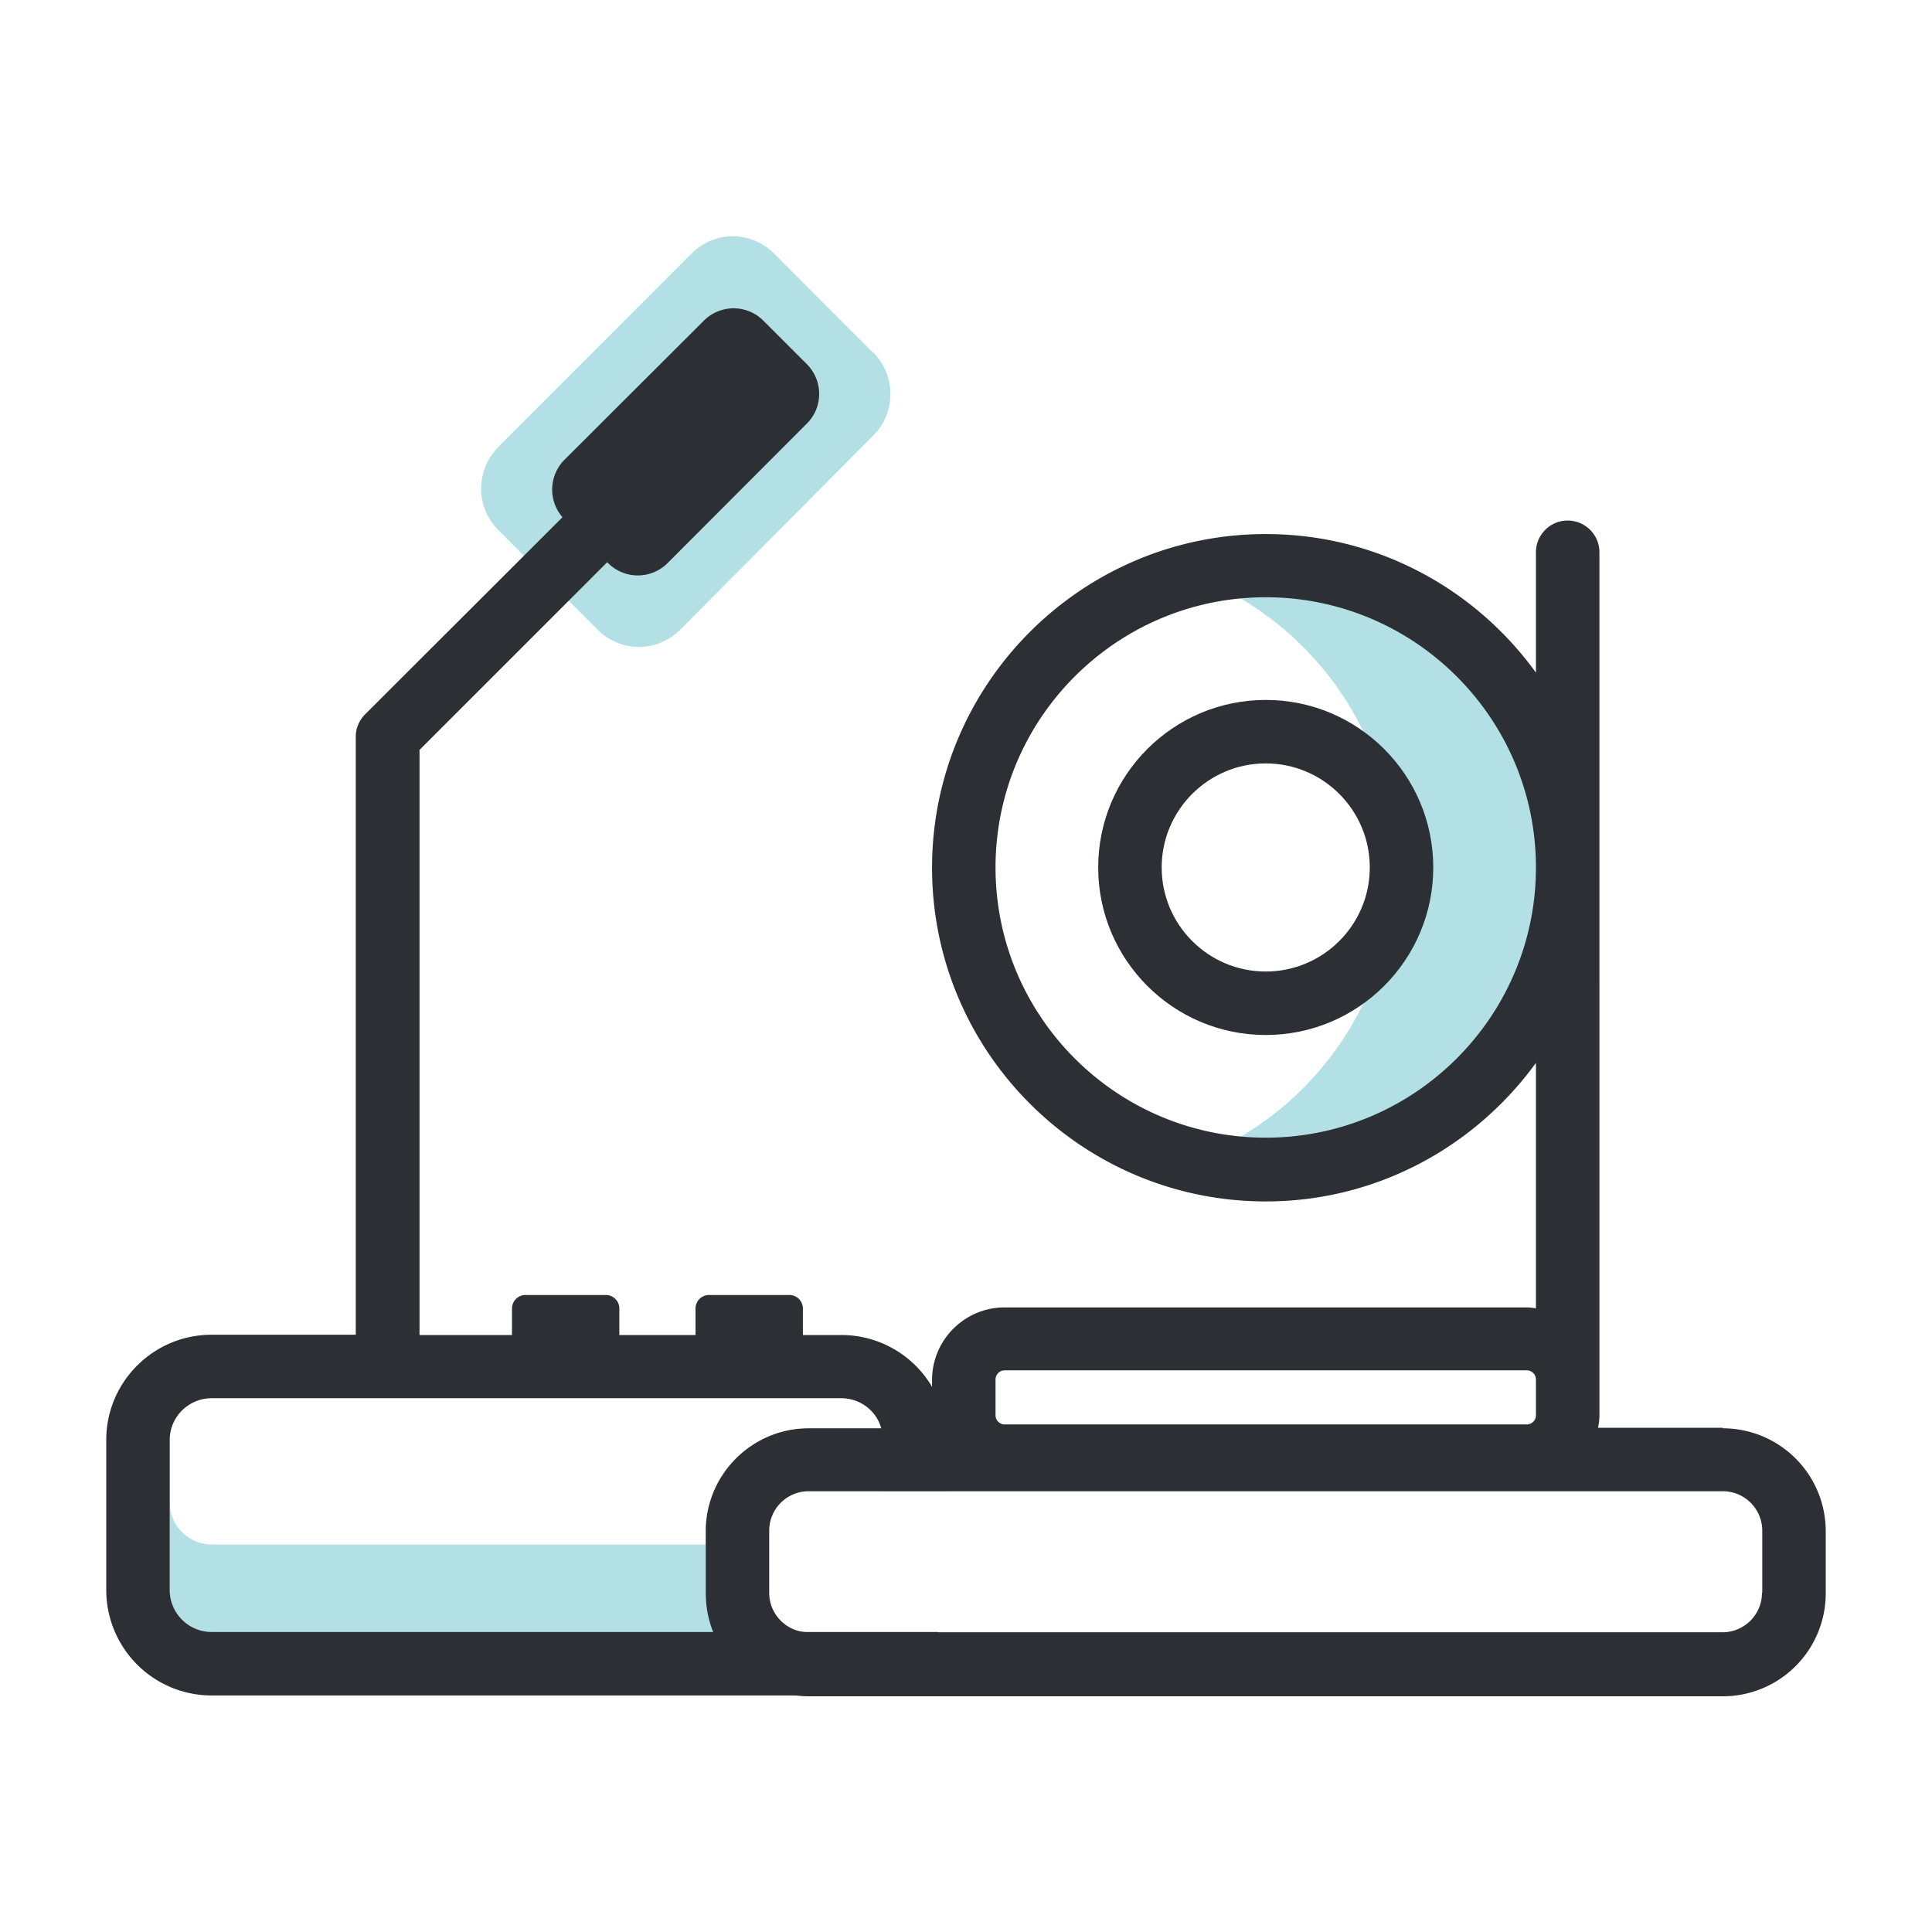
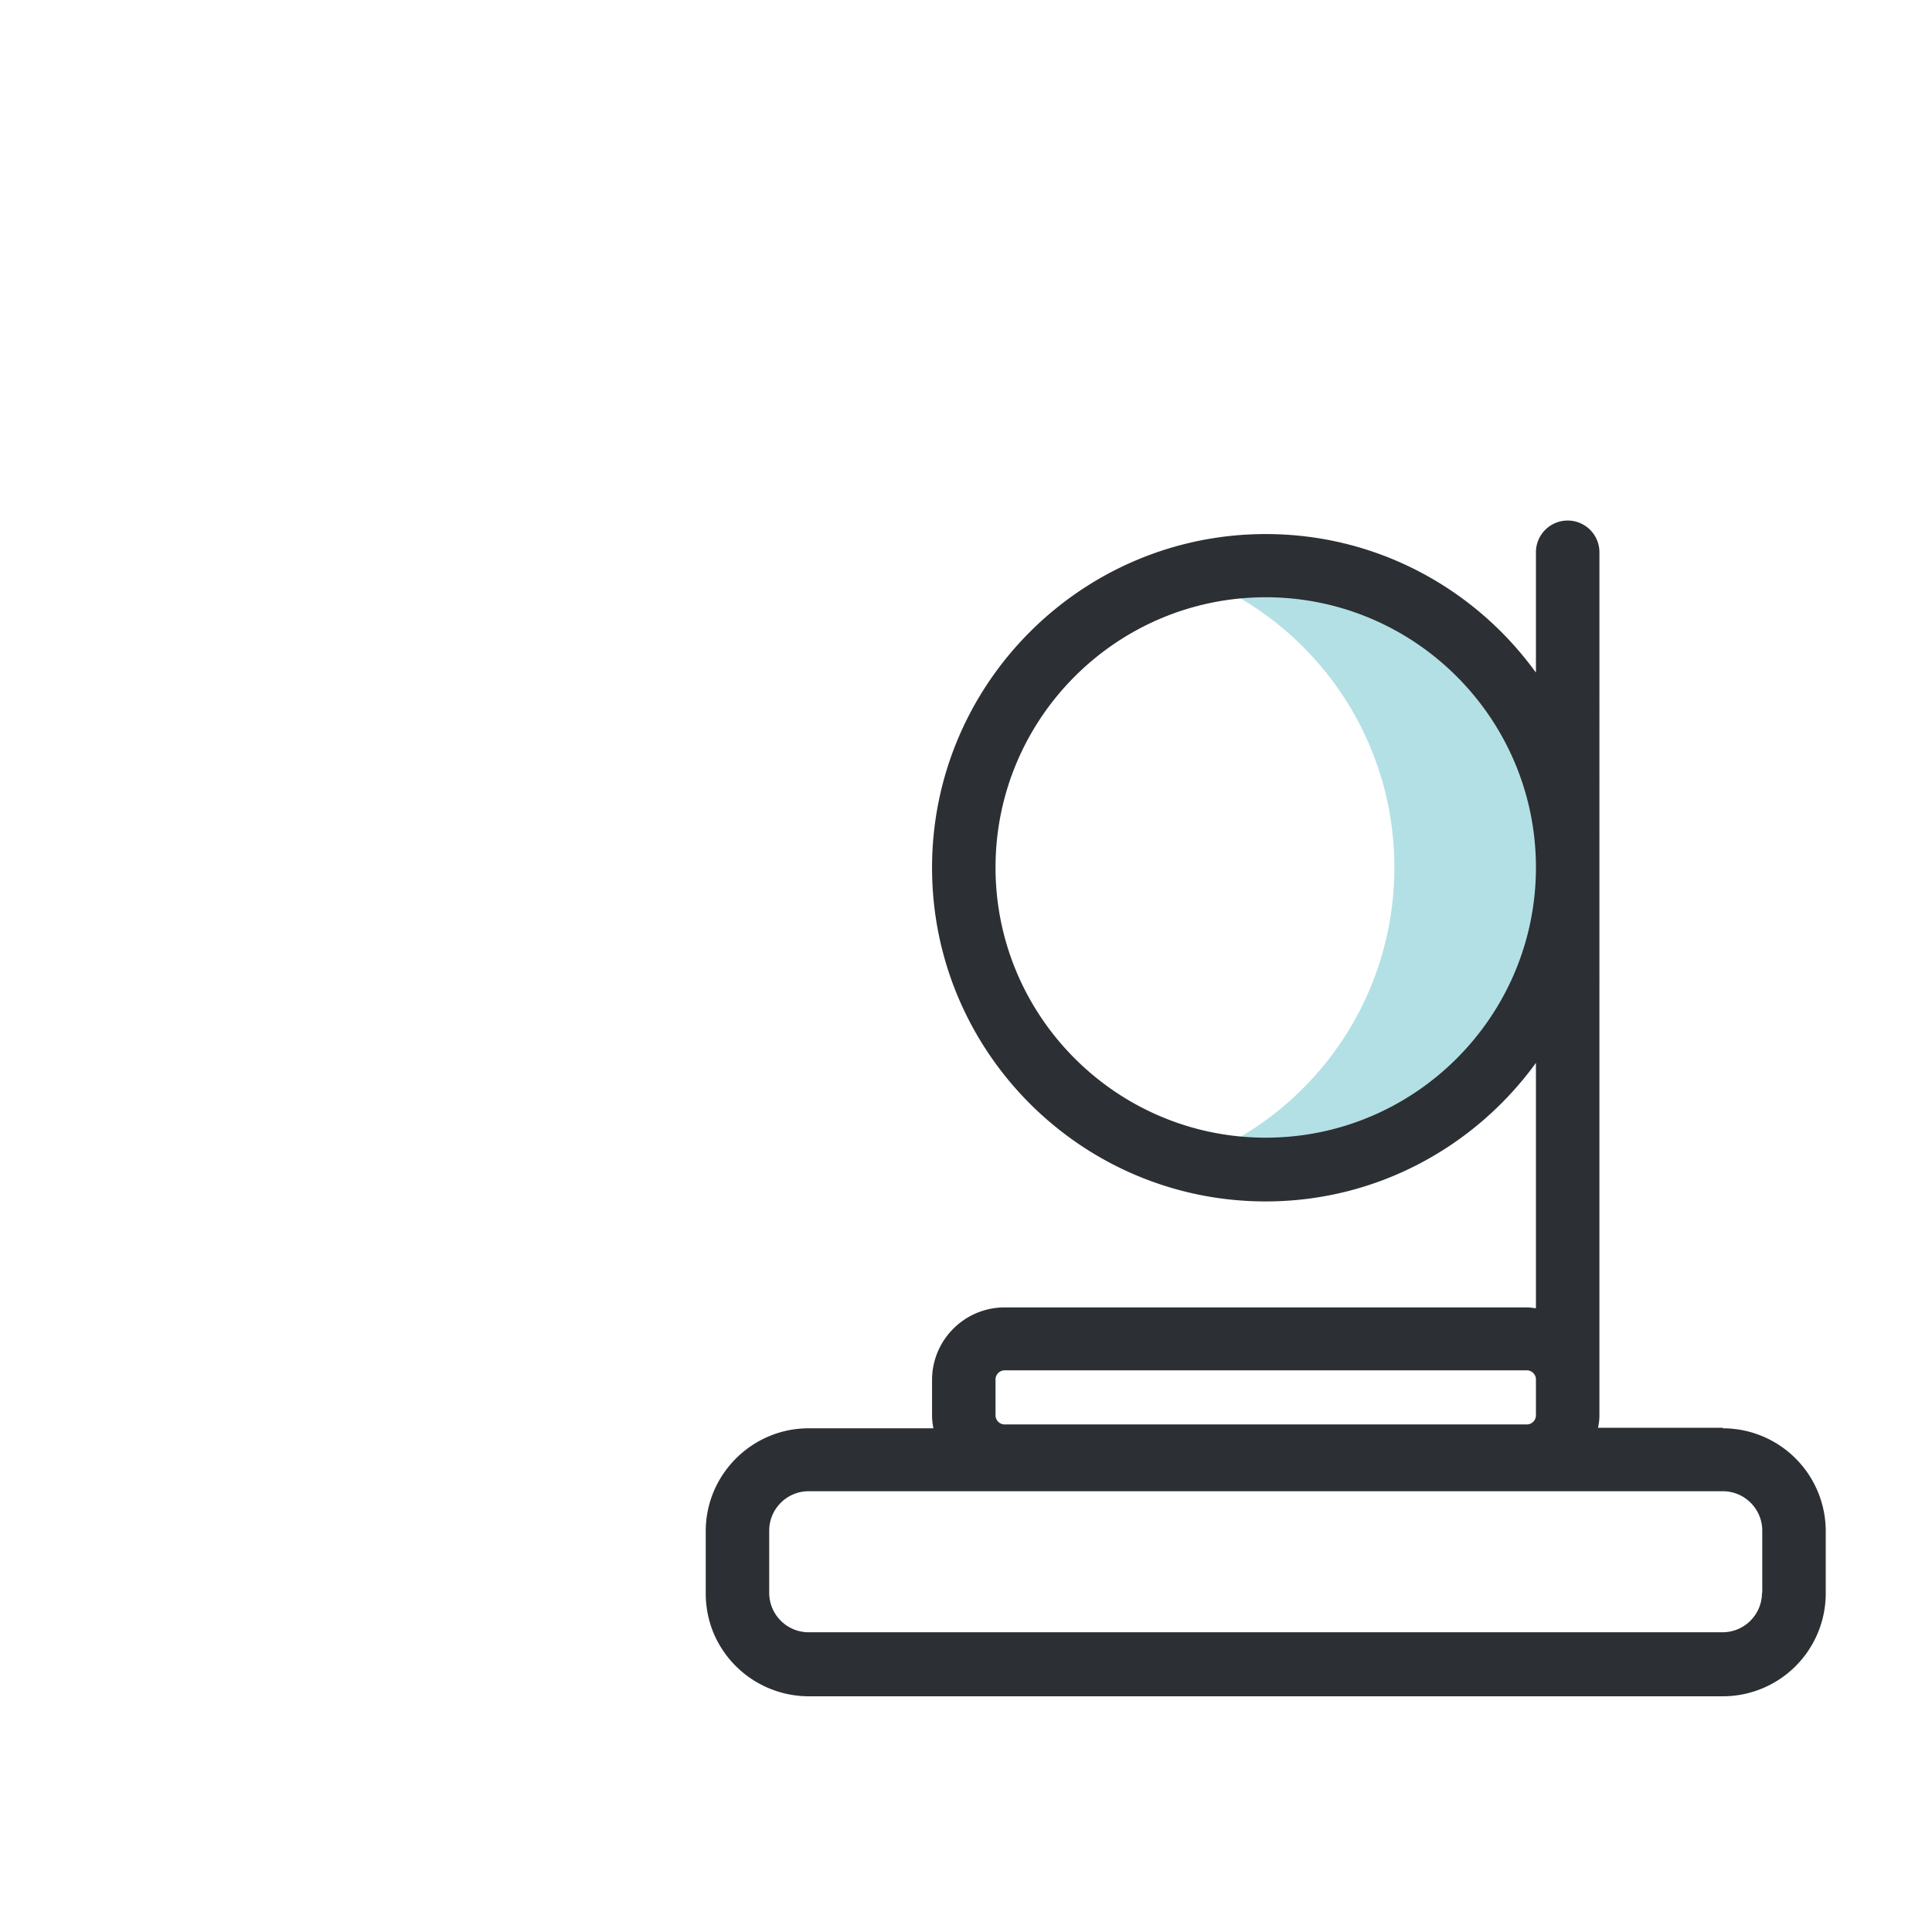
<svg xmlns="http://www.w3.org/2000/svg" width="70" height="70" fill="none">
  <g clip-path="url(#a)">
    <path fill="#0097A7" fill-opacity=".3" d="M56.95 31.43c0 6.26-5.07 11.33-11.32 11.33-1.12 0-2.2-.16-3.22-.47 4.69-1.38 8.11-5.72 8.11-10.86s-3.42-9.47-8.11-10.85c1.02-.31 2.1-.47 3.22-.47 6.25 0 11.32 5.07 11.32 11.32" />
-     <path fill="#2C2F33" d="M45.86 37.5c-3.35 0-6.07-2.72-6.07-6.07s2.72-6.07 6.07-6.07 6.07 2.72 6.07 6.07-2.72 6.07-6.07 6.07m0-9.84c-2.08 0-3.77 1.69-3.77 3.77s1.69 3.77 3.77 3.77 3.77-1.69 3.77-3.77-1.69-3.77-3.77-3.77" />
    <path fill="#2C2F33" d="M62.42 51.73H57.9c.03-.15.05-.29.05-.45V20.01a1.15 1.15 0 0 0-2.3 0v4.36c-2.2-3.04-5.76-5.02-9.79-5.02-6.66 0-12.09 5.42-12.09 12.09s5.42 12.09 12.09 12.09c4.03 0 7.59-1.99 9.79-5.02v8.89c-.11-.01-.21-.03-.33-.03H36.4c-1.45 0-2.63 1.18-2.63 2.63v1.3c0 .15.02.3.05.45H29.3c-2.05 0-3.73 1.67-3.73 3.73v2.25c0 .51.1.99.28 1.43a3.75 3.75 0 0 0 3.45 2.3h33.12a3.73 3.73 0 0 0 3.73-3.73v-2.25a3.73 3.73 0 0 0-3.73-3.73zM45.86 41.22c-5.4 0-9.79-4.39-9.79-9.79s4.39-9.79 9.79-9.79 9.79 4.39 9.79 9.79-4.39 9.79-9.79 9.79m-9.79 8.76c0-.18.15-.33.33-.33h18.92c.18 0 .33.15.33.33v1.3c0 .18-.15.33-.33.33H36.4c-.18 0-.33-.15-.33-.33zm27.77 7.73c0 .79-.64 1.43-1.43 1.43H29.3c-.79 0-1.43-.64-1.43-1.43v-2.25c0-.79.64-1.43 1.43-1.43h33.12c.79 0 1.43.64 1.43 1.43v2.25z" />
-     <path fill="#0097A7" fill-opacity=".3" d="m31.64 12.79-3.59-3.6c-.42-.42-.96-.63-1.5-.63s-1.08.21-1.5.63l-7 7.01c-.79.81-.82 2.07-.1 2.89.03.04.07.08.1.11l3.56 3.57.04.04c.42.42.96.63 1.5.63s1.08-.21 1.5-.63l6.99-7.03c.83-.82.83-2.17 0-3.01zm-5.79 46.35H7.67c-.84 0-1.52-.68-1.52-1.52v-3.18c0 .84.68 1.52 1.52 1.52h17.9v1.75c0 .51.1.99.28 1.43" />
-     <path fill="#2C2F33" d="M34.3 54.03v-1.85q0-.225-.03-.45a3.81 3.81 0 0 0-3.79-3.36h-1.39v-.96a.49.49 0 0 0-.49-.49h-2.91a.49.49 0 0 0-.49.49v.96h-2.76v-.96a.49.49 0 0 0-.49-.49h-2.91a.49.49 0 0 0-.49.49v.96H15.2v-21.2l6.8-6.8.03.03a1.523 1.523 0 0 0 2.16 0l5.04-5.05c.6-.59.6-1.56 0-2.16l-1.57-1.57a1.523 1.523 0 0 0-2.16 0l-5.05 5.04a1.53 1.53 0 0 0-.07 2.08l-7.15 7.14c-.22.22-.34.51-.34.81v21.67H7.67c-2.11 0-3.82 1.71-3.82 3.81v5.44a3.82 3.82 0 0 0 3.82 3.82h22.81c1.57 0 2.92-.95 3.51-2.3H7.67c-.84 0-1.52-.68-1.52-1.52v-5.44c0-.83.68-1.51 1.52-1.51h22.81c.68 0 1.26.45 1.44 1.06.06.14.08.29.08.45v1.85h2.3z" />
  </g>
  <defs>
    <clipPath id="a">
      <path fill="#fff" d="M0 0h70v70H0z" />
    </clipPath>
  </defs>
</svg>